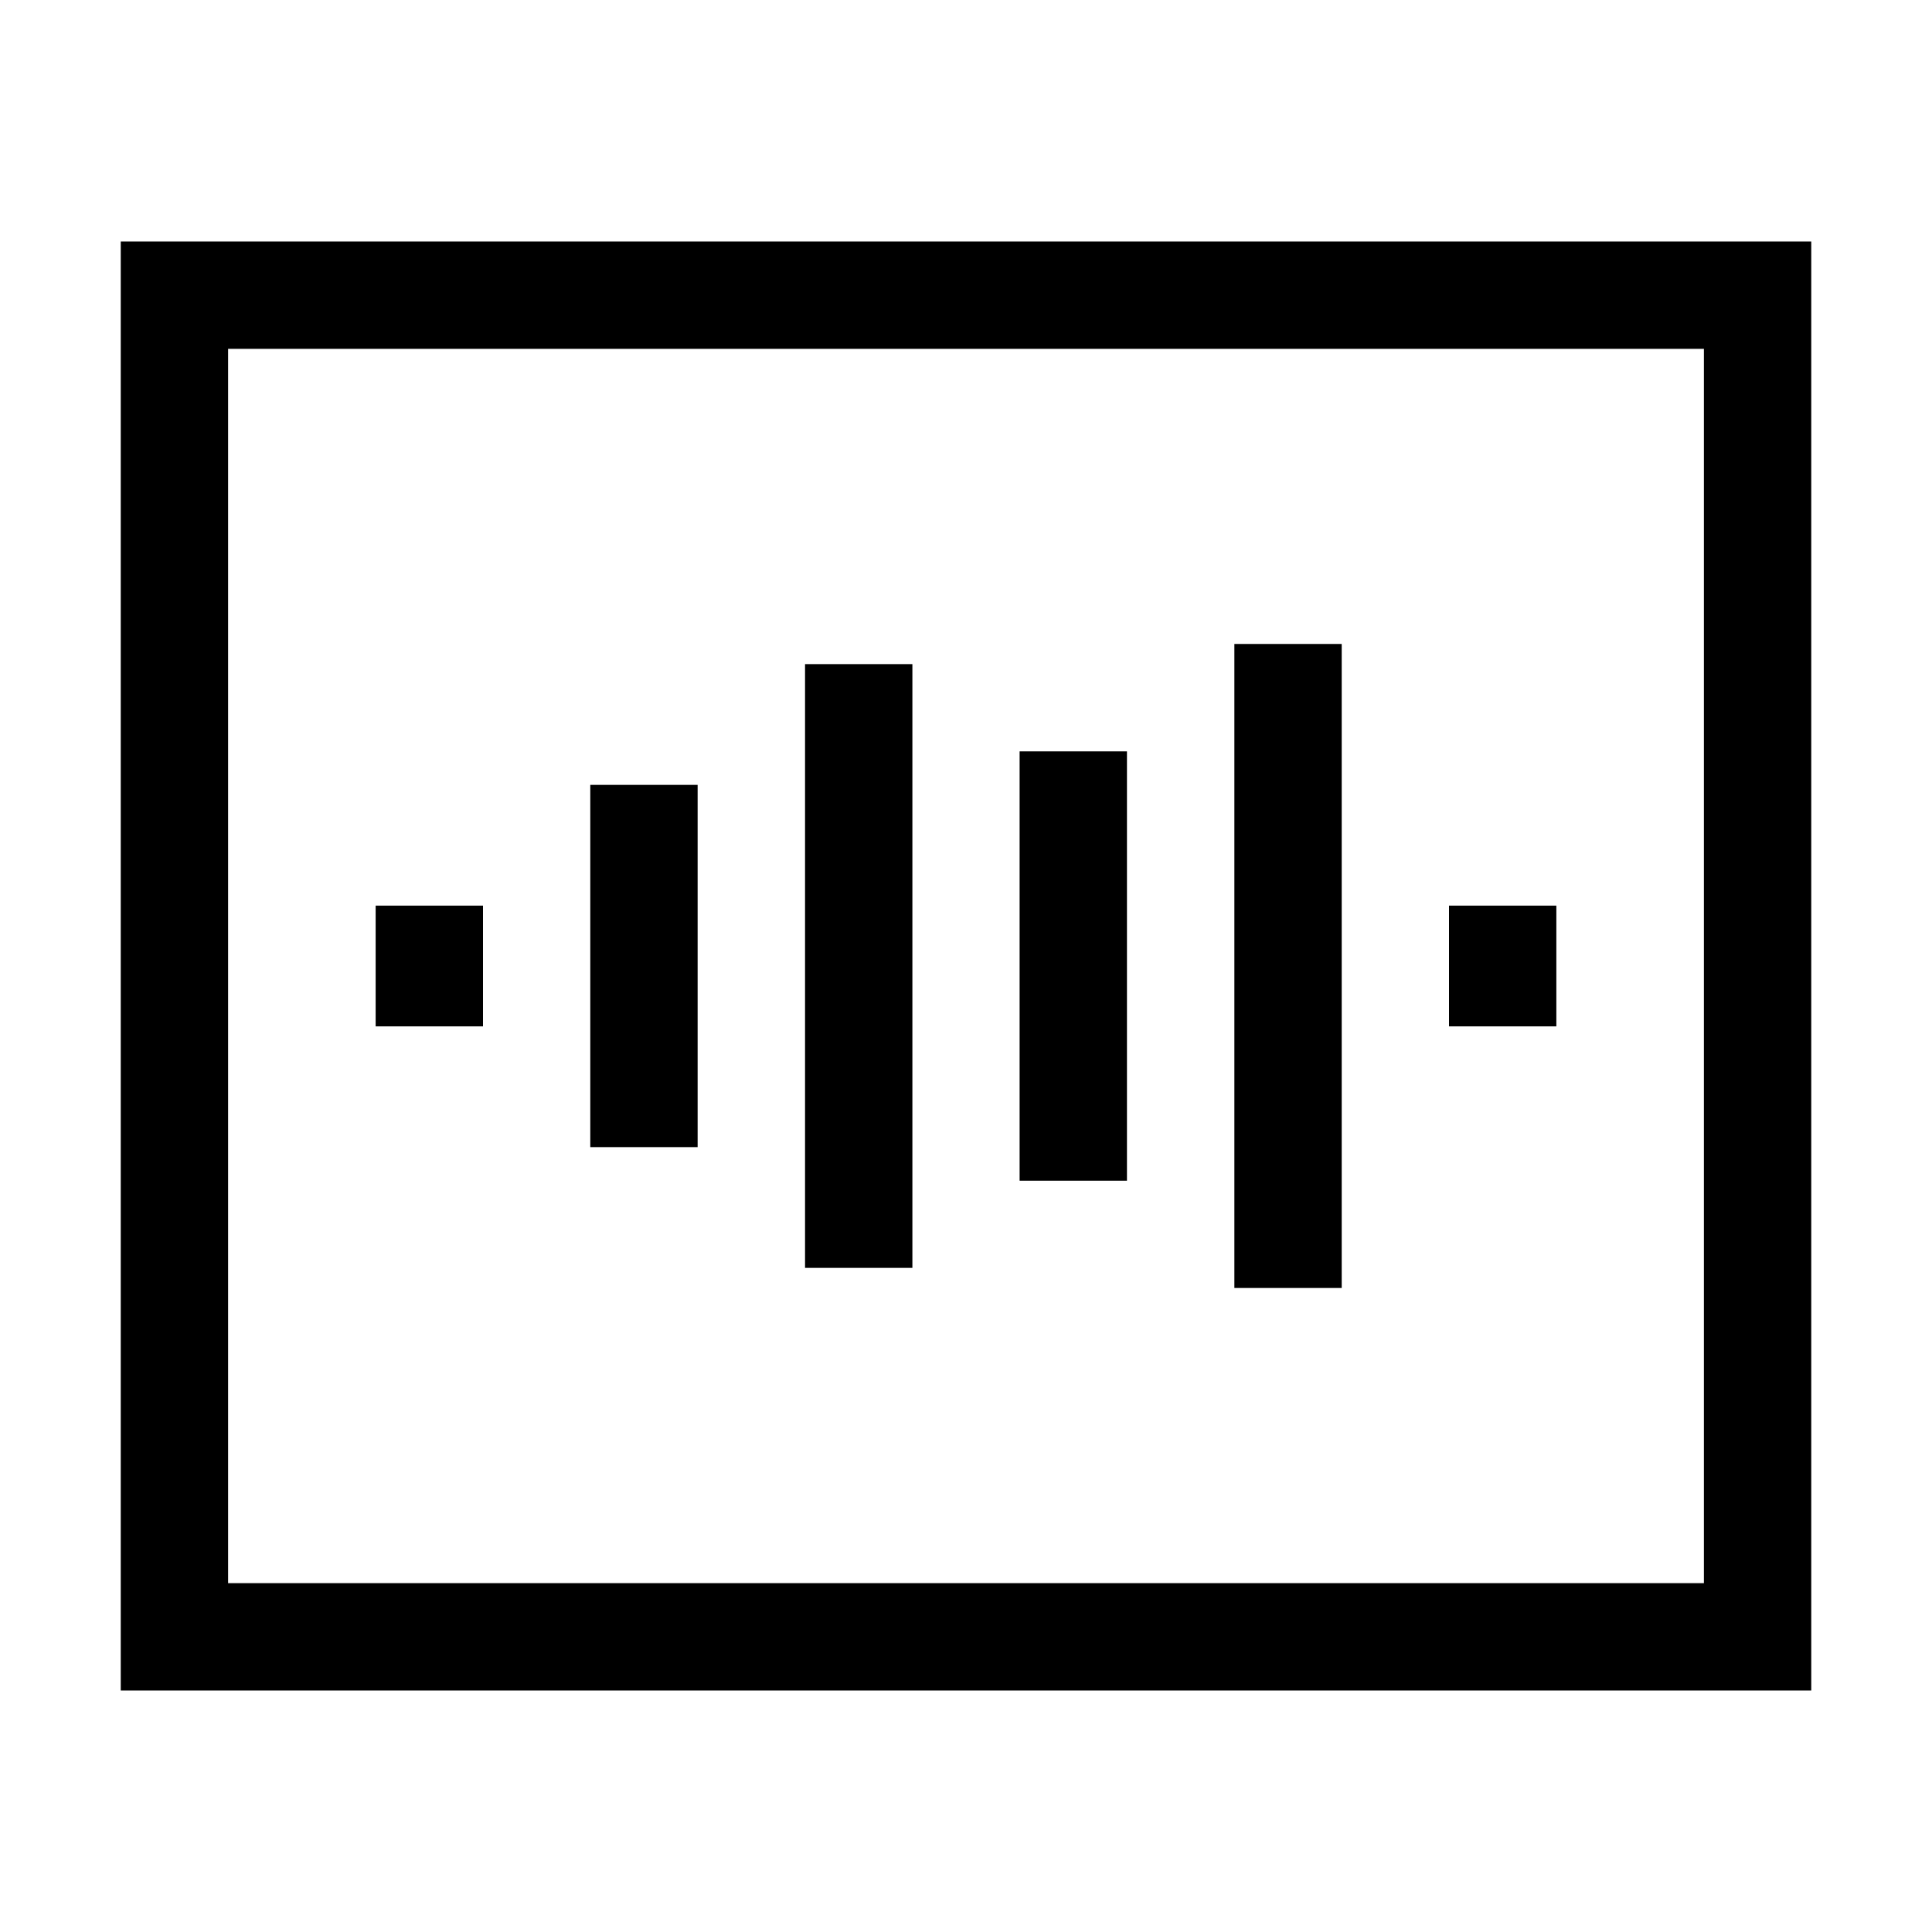
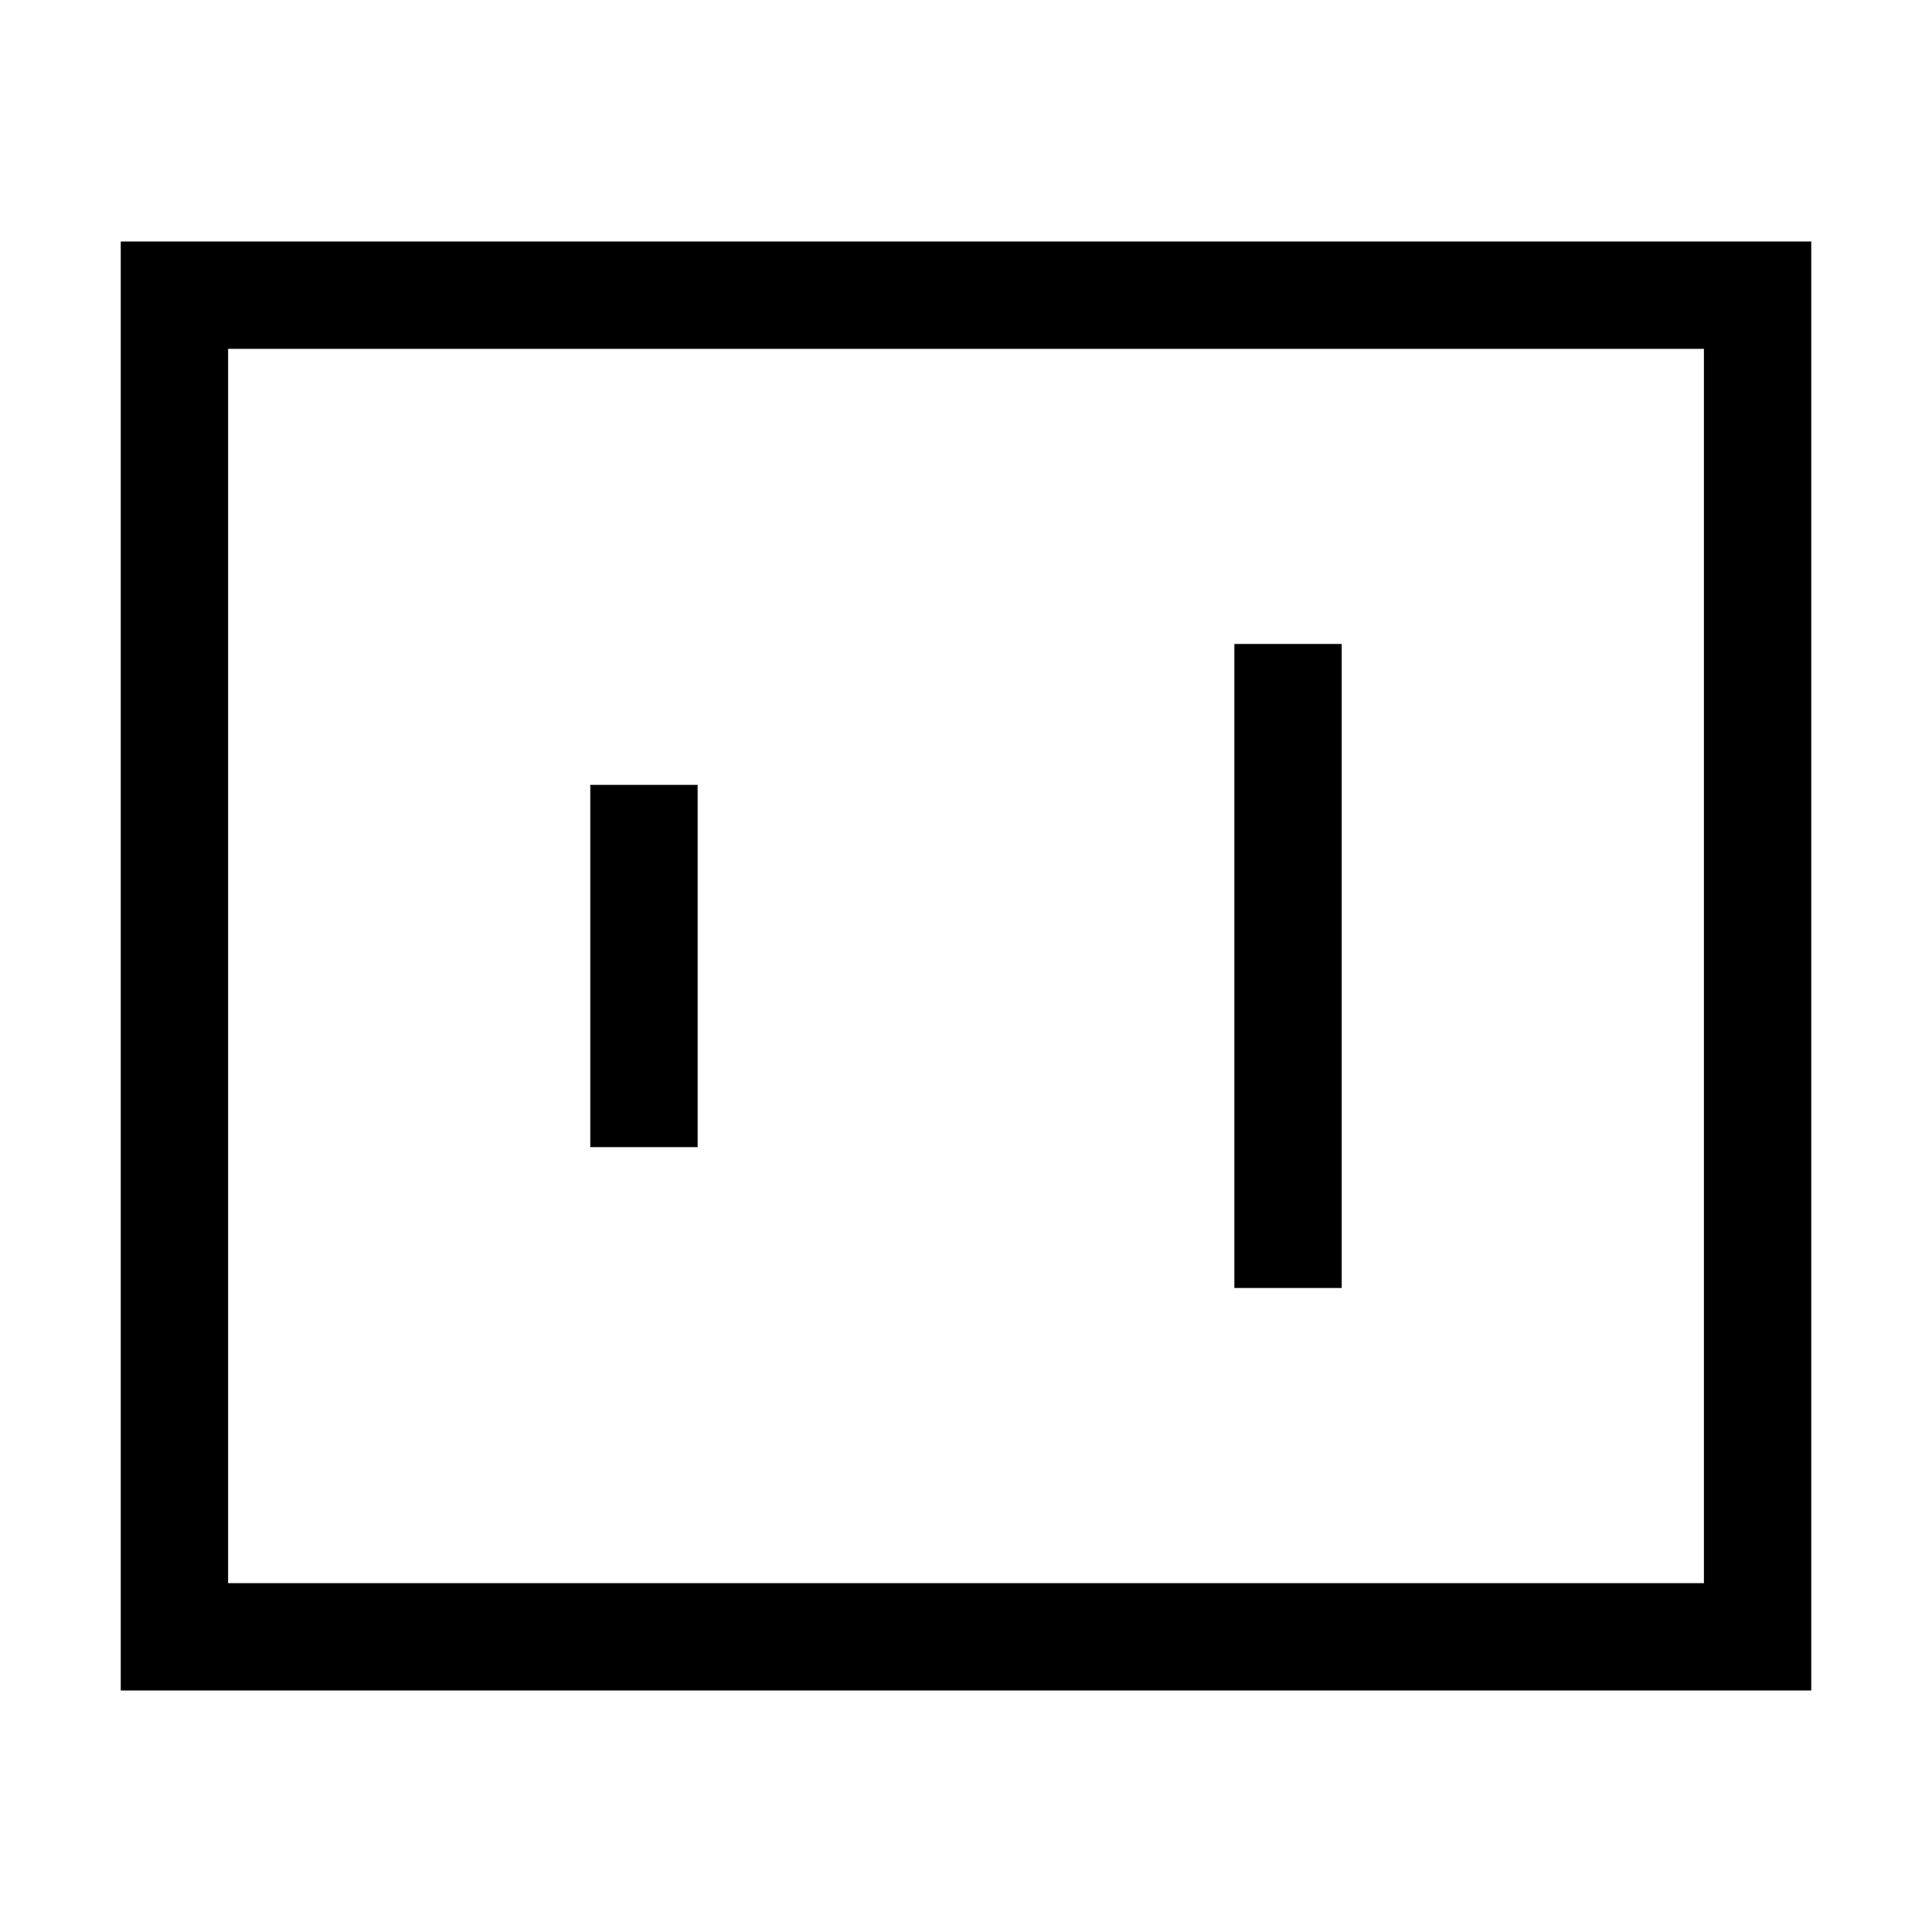
<svg xmlns="http://www.w3.org/2000/svg" width="32" height="32" viewBox="0 0 32 32" fill="none">
  <path d="M2.889 4.889L29.111 4.889L29.111 27.111L2.889 27.111L2.889 12.889L2.889 4.889Z" stroke="black" stroke-width="1.778" />
-   <path d="M24.889 15L24.889 17" stroke="black" stroke-width="1.778" />
  <path d="M21.334 10.666L21.334 21.333" stroke="black" stroke-width="1.778" />
-   <path d="M14.223 11L14.223 21" stroke="black" stroke-width="1.778" />
  <path d="M10.666 13L10.666 19" stroke="black" stroke-width="1.778" />
-   <path d="M17.777 12.445L17.777 19.556" stroke="black" stroke-width="1.778" />
-   <path d="M7.111 15L7.111 17" stroke="black" stroke-width="1.778" />
</svg>